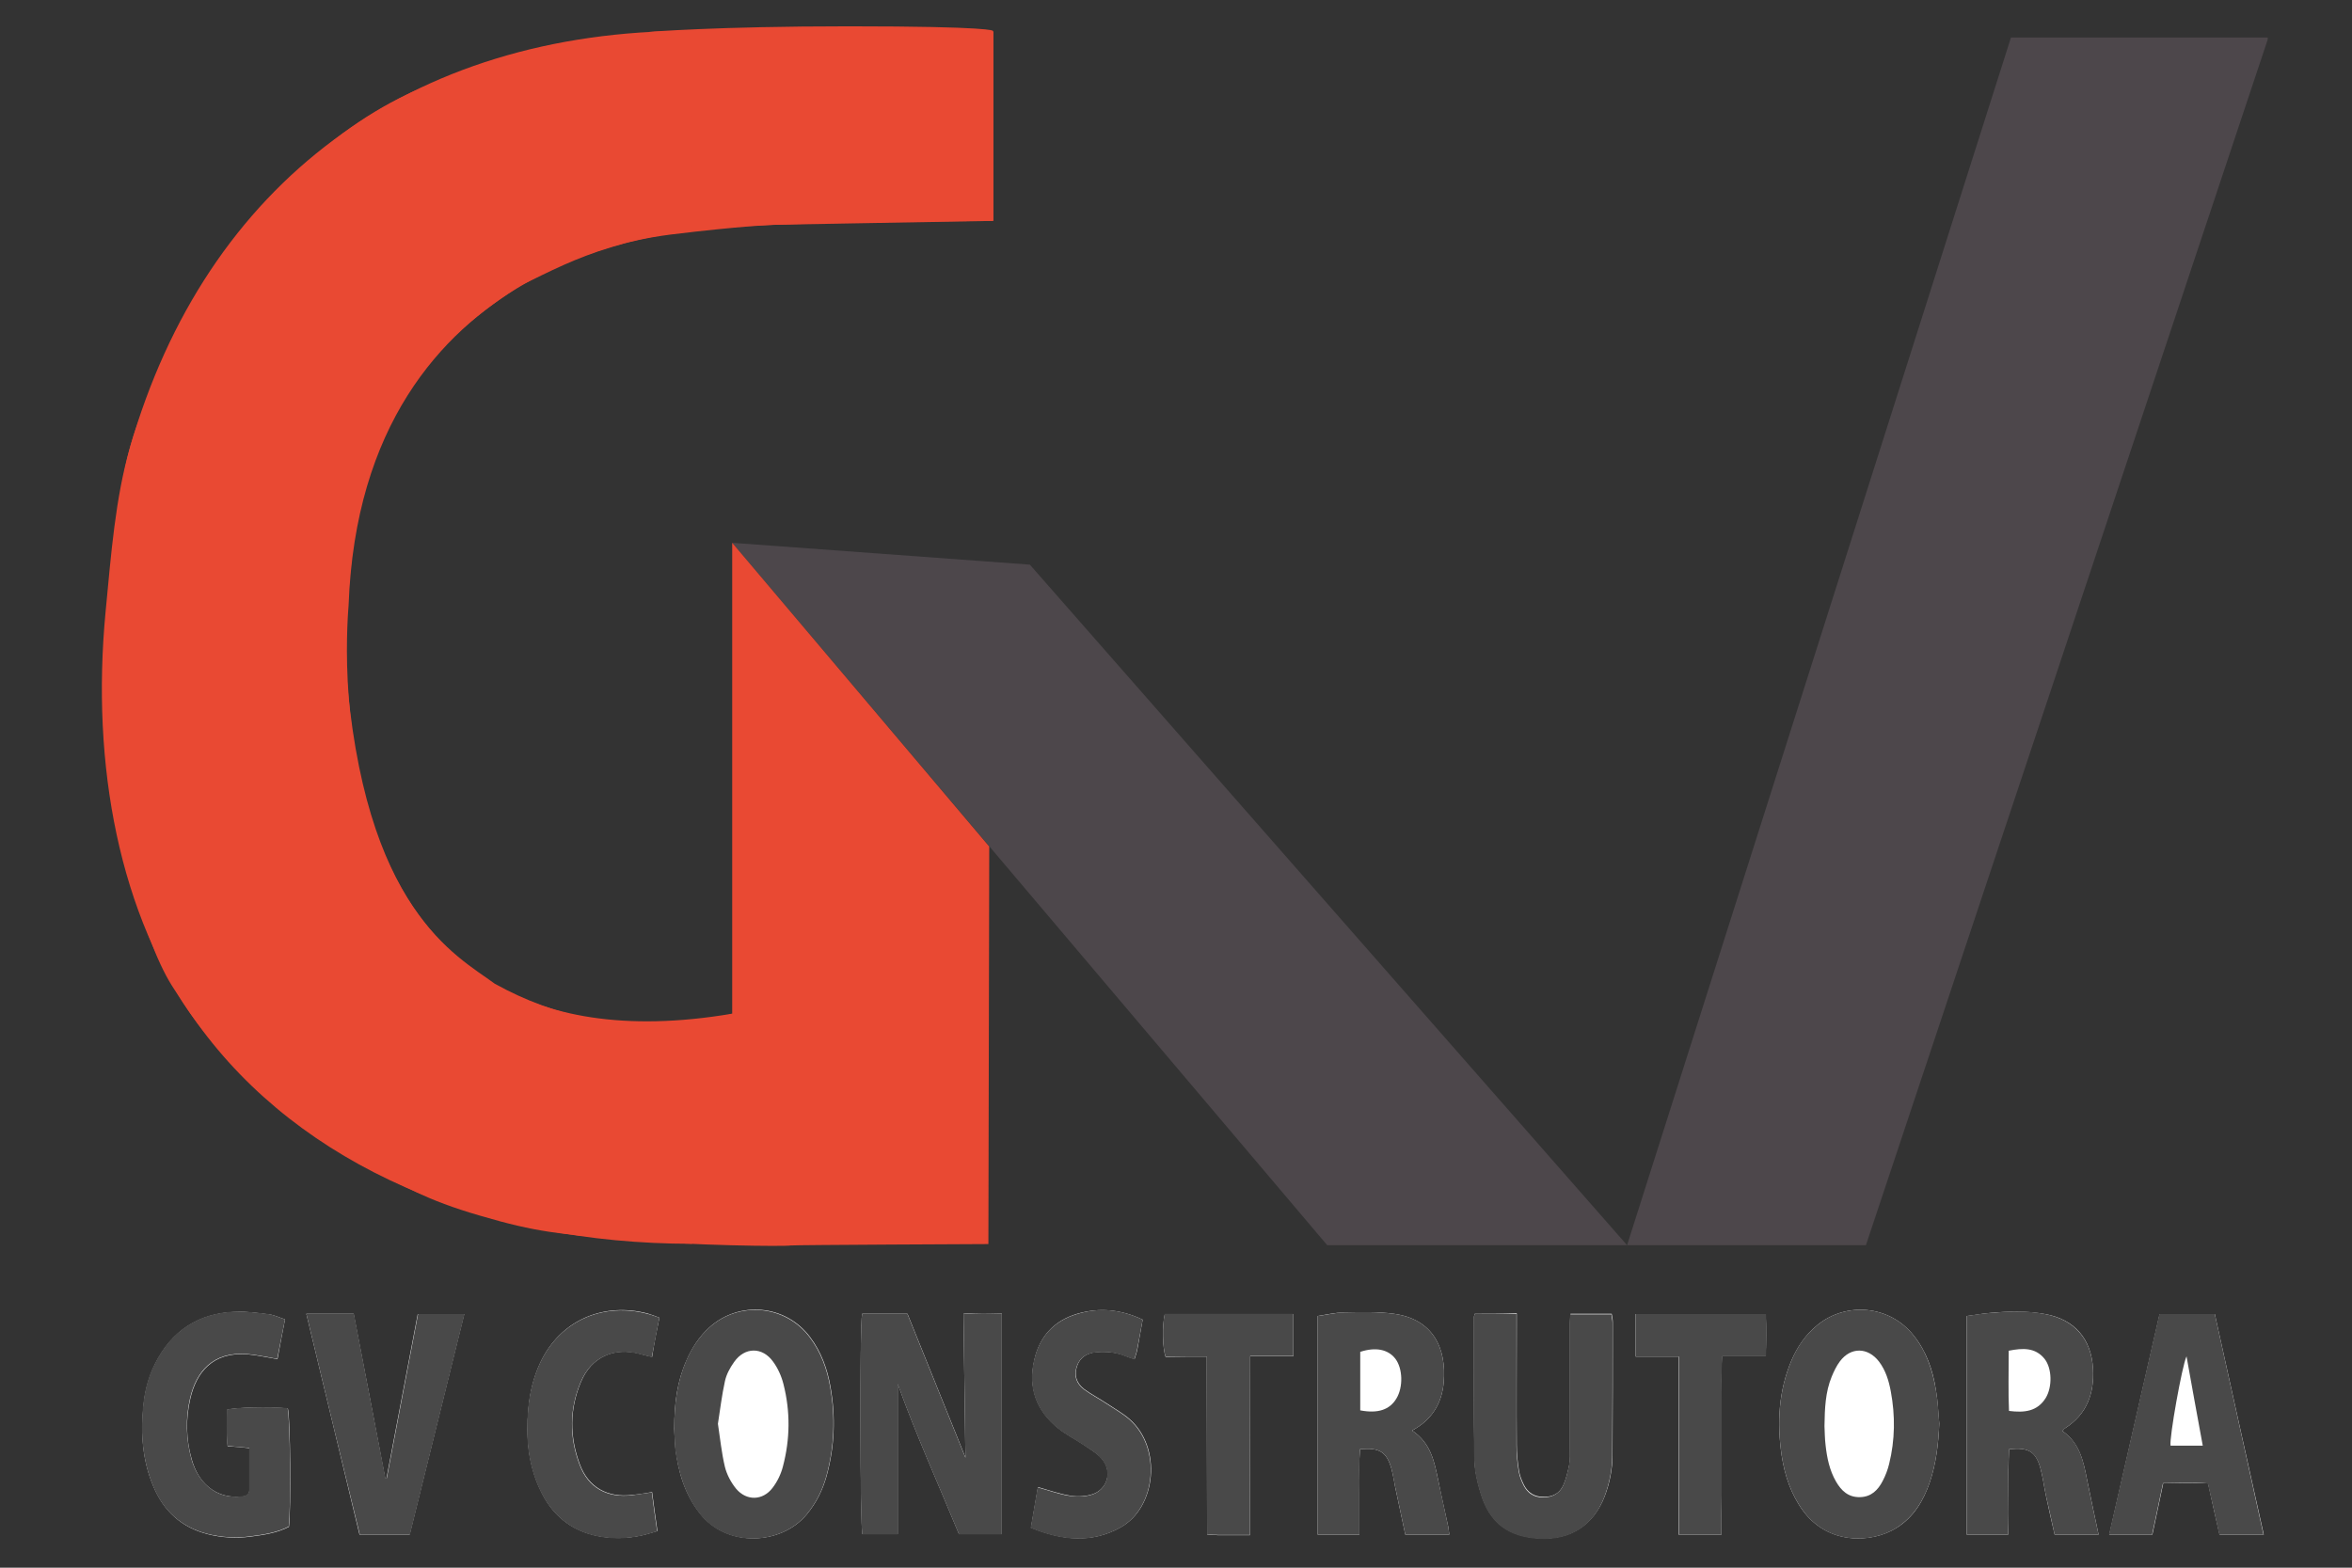
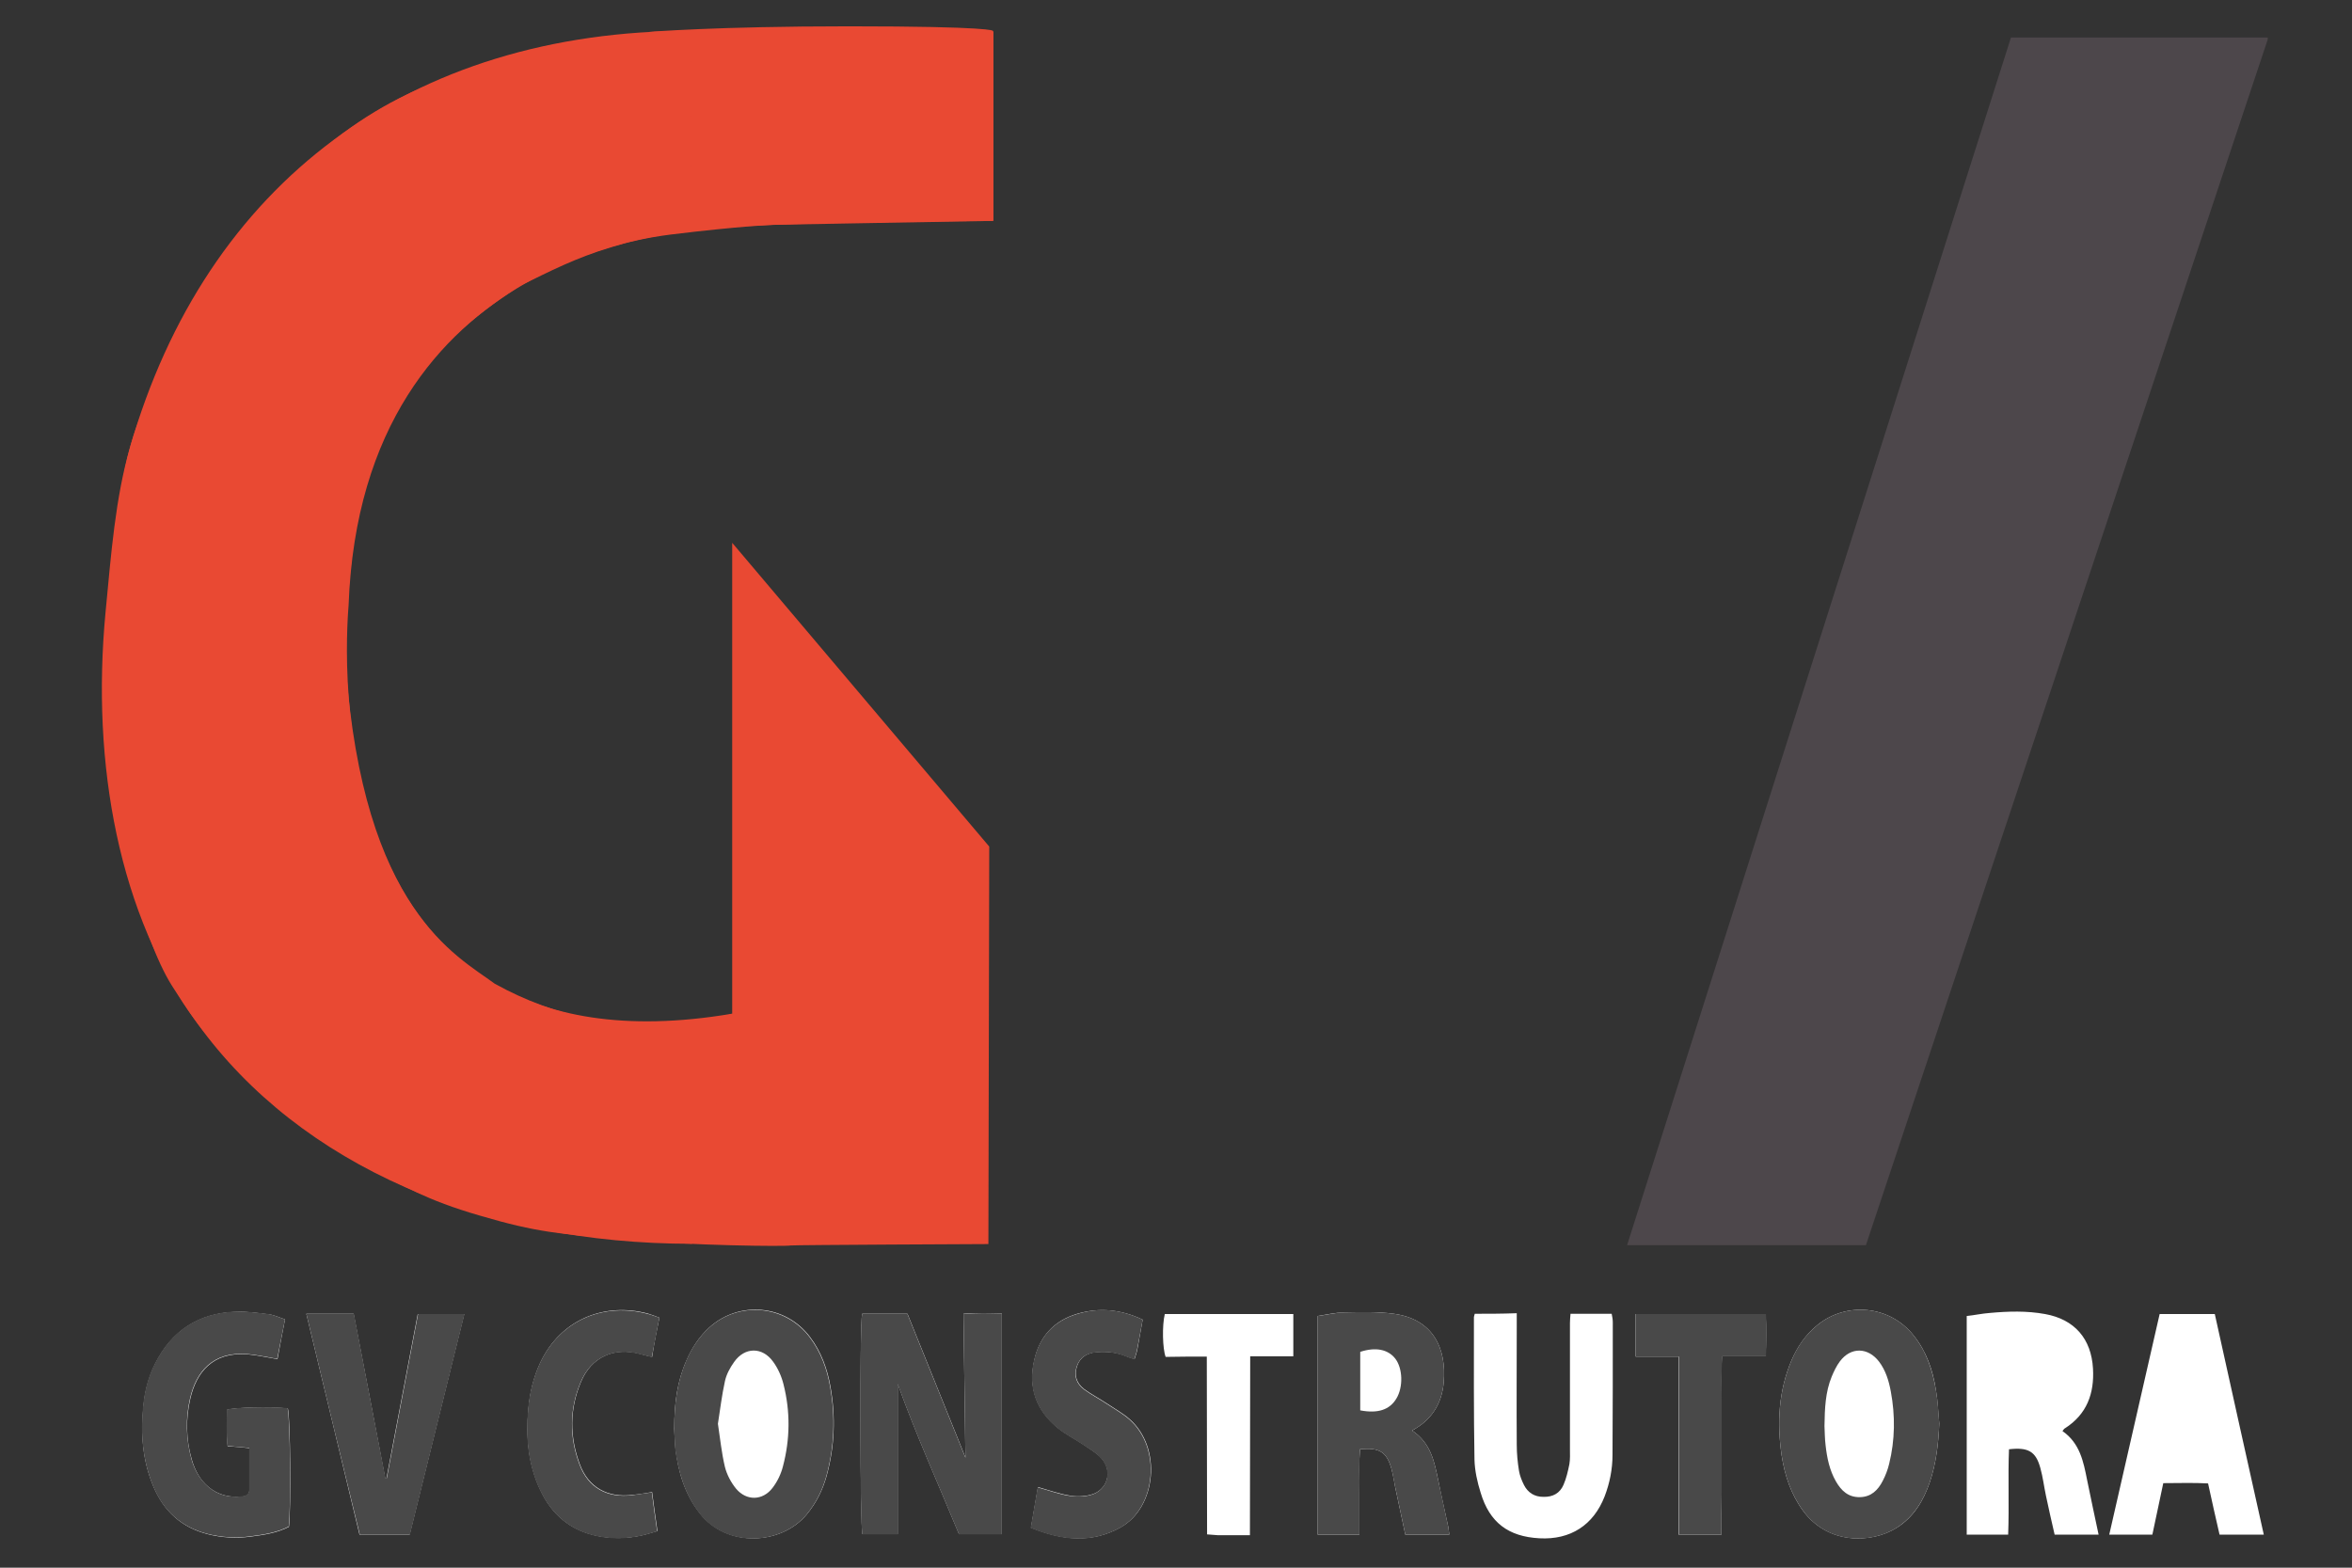
<svg xmlns="http://www.w3.org/2000/svg" version="1.1" id="Camada_1" x="0px" y="0px" viewBox="0 0 840 560" style="enable-background:new 0 0 840 560;" xml:space="preserve">
  <rect x="0" y="0" width="840" height="560" fill="#333333" stroke="none" />
  <style type="text/css">
	.st0{fill-rule:evenodd;clip-rule:evenodd;fill:#FFFFFF;}
	.st1{fill-rule:evenodd;clip-rule:evenodd;fill:#494949;}
	.st2{fill:#4D474B;}
	.st3{fill:#E94933;}
</style>
  <g id="XMLID_9_">
    <path id="XMLID_33_" class="st0" d="M357.8,469.2c-4.6-0.1-8.9-0.3-13.7,0.1c0.2,17.3,0.5,34.2,0.7,51.3   c-7-17.3-13.9-34.4-20.7-51.3c-5.7,0-11,0-16.2,0c-0.9,4.3-0.7,76.1,0.1,78.7c4.2,0,8.4,0,12.6,0c0-18.1,0-35.9,0-53.7   c6.6,18.3,14.6,36,21.9,53.7c5.4,0,10.2,0,15.3,0C357.8,521.8,357.8,495.7,357.8,469.2z M692.6,508.5c-0.4-4-0.5-8-1.2-12   c-1.1-7.1-3.4-13.8-8-19.5c-8.4-10.6-23.8-12.2-34.3-3.7c-4.2,3.4-7.2,7.8-9.3,12.7c-4.6,10.9-5.2,22.3-3.5,33.9   c1.1,7.1,3.3,13.8,7.6,19.7c8.9,12.2,24.4,11.8,33.4,6.2c6.1-3.8,9.6-9.6,11.9-16.3C691.5,522.7,692.3,515.7,692.6,508.5z    M240.8,510.4c0.1,1.4,0.1,4.1,0.4,6.8c1,8.5,3.3,16.4,8.7,23.3c9.7,12.5,29.2,11.4,38.2,0.5c3.4-4.1,5.7-8.7,7.1-13.7   c2.9-10.5,3.3-21.2,1.4-31.9c-1.1-6.4-3.3-12.5-7.3-17.8c-8.7-11.6-25.3-13.1-36-3.4c-3.6,3.3-6.2,7.3-8.1,11.7   C241.9,493.3,240.8,501.1,240.8,510.4z M749.5,548.2c-1.4-6.6-2.8-13.1-4.1-19.5c-1.3-6.6-2.6-13.2-8.8-17.5c0.4-0.5,0.6-0.9,0.9-1   c7.8-5,10.5-12.4,10-21.3c-0.6-10.7-6.6-17.6-17.1-19.5c-6.6-1.2-13.1-1-19.7-0.4c-2.8,0.2-5.5,0.8-8.3,1.1c0,26.3,0,52.1,0,78.1   c5,0,9.8,0,14.8,0c0.4-10.3-0.1-20.5,0.3-30.5c6.9-0.8,9.6,0.8,11.2,6.7c0.9,3.2,1.3,6.6,2,9.9c1,4.6,2,9.3,3.1,13.9   C739.3,548.2,744.3,548.2,749.5,548.2z M517.6,548.2c-0.1-1-0.2-1.8-0.3-2.5c-1.2-5.6-2.5-11.1-3.6-16.7c-1.4-6.7-2.6-13.5-9.4-18   c0.8-0.4,1.1-0.6,1.4-0.8c6.1-3.7,9.3-9.4,9.9-16.3c1.1-12.3-3.8-22.7-17.8-24.6c-5.9-0.8-11.9-0.6-17.8-0.5   c-3.2,0.1-6.3,0.8-9.4,1.3c0,26.3,0,52.2,0,78.1c5,0,9.8,0,14.9,0c0-5.2,0-10.2,0-15.2c0-5.1-0.2-10.3,0.2-15.3   c6.9-0.7,9.5,0.9,11.2,6.8c0.6,2.2,1,4.5,1.4,6.8c1.2,5.7,2.4,11.3,3.6,16.9C507.5,548.2,512.5,548.2,517.6,548.2z M101.8,471.3   c-2.2-0.7-3.9-1.6-5.8-1.8c-4-0.5-8-1.1-11.9-0.9c-13.2,0.5-22.8,6.8-28.7,18.6c-2.4,4.8-3.7,9.9-4.2,15.2   c-1,9.8-0.3,19.4,3.6,28.6c3.7,8.8,10,14.6,19.3,17c5.1,1.3,10.3,1.6,15.4,0.9c4.7-0.6,9.5-1.3,13.7-3.5c0.8-6.6,0.5-39.6-0.4-42.3   c-6.3-0.6-18.8-0.4-21.7,0.5c0,4.3-0.3,8.6,0.2,13c2.8,0.2,5.2,0.4,7.8,0.7c0,5.2,0,10,0,14.7c0,1.8-1,2.5-2.6,2.6   c-4.4,0.4-8.5-0.5-12-3.4c-3.1-2.6-4.9-6-6-9.8c-2.1-7.2-2.2-14.6-0.5-21.9c2.1-9,7.8-16.8,20.6-15.7c3.4,0.3,6.8,1.1,10.5,1.7   C99.9,481,100.8,476.4,101.8,471.3z M526.7,469.3c-0.2,0.8-0.3,1-0.3,1.2c0,17-0.1,33.9,0.2,50.9c0.1,3.9,1,8,2.2,11.8   c3.2,10.7,9.9,15.7,21,16.3c11.1,0.6,19.3-4.7,23.3-15c1.8-4.7,2.8-9.7,2.8-14.8c0.1-15.8,0.1-31.6,0.1-47.4c0-1-0.2-2-0.4-3   c-5,0-9.8,0-14.7,0c-0.1,1.3-0.2,2.3-0.2,3.3c0,15,0,30,0,45c0,1.8,0.1,3.7-0.2,5.4c-0.5,2.5-1.1,5.1-2.1,7.4   c-1.3,3-3.8,4.4-7.2,4.3c-3.2,0-5.5-1.5-6.9-4.2c-0.8-1.6-1.5-3.3-1.8-5.1c-0.5-3.1-0.8-6.2-0.8-9.3c-0.1-14.2,0-28.5,0-42.7   c0-1.4,0-2.7,0-4.3C536.3,469.3,531.5,469.3,526.7,469.3z M791,469.4c-6.8,0-13.2,0-19.7,0c-6,26.3-12,52.5-18,78.8   c5.4,0,10.3,0,15.4,0c1.3-6.1,2.6-12.2,3.9-18.4c5.5,0,10.8-0.2,16,0.1c1.4,6.4,2.7,12.3,4.1,18.3c5.3,0,10.3,0,15.8,0   C802.6,521.8,796.8,495.6,791,469.4z M109.4,469.3c6.4,26.7,12.7,52.8,19,78.9c6.1,0,11.8,0,17.9,0c6.5-26.3,13-52.4,19.5-78.8   c-5.9,0-11.1,0-16.6,0c-3.8,19.8-7.5,39.3-11.2,58.8c-0.1,0-0.3,0-0.4,0c-3.7-19.6-7.5-39.2-11.3-58.9   C120.7,469.3,115.4,469.3,109.4,469.3z M408.1,471.4c-7.8-3.7-15.5-4.4-23.4-2.1c-8.3,2.5-13.4,8.1-15.3,16.5   c-2.3,10,0.8,18.2,8.7,24.5c2.6,2.1,5.7,3.6,8.5,5.5c2.3,1.6,4.9,3,6.8,5.1c4.2,4.7,2.1,11.6-4,13.1c-2.4,0.6-5.2,0.7-7.6,0.2   c-3.6-0.6-7.2-1.9-11.1-3c-0.8,4.7-1.6,9.4-2.5,14.5c11,4.5,21.6,5.7,32-0.1c12.8-7.1,14.9-28.5,3.2-38.7c-2.4-2.1-5.3-3.7-8-5.5   c-2.7-1.8-5.6-3.3-8.2-5.2c-2.7-2.1-3.7-4.9-2.5-8.3c1.1-3.2,3.7-4.6,6.8-4.9c3.5-0.3,7,0,10.3,1.3c1,0.4,2.1,0.8,3.4,1.2   c0.4-1.3,0.8-2.4,1-3.5C406.8,478.6,407.4,475.2,408.1,471.4z M235.5,470.7c-1.6-0.6-2.8-1.1-4.2-1.5c-15.1-4-31,1.8-38.4,17.7   c-2.4,5.2-3.7,10.7-4.2,16.4c-0.9,9.9-0.1,19.7,4.2,28.8c4.1,8.9,10.9,14.7,20.7,16.6c5.1,1,10.3,0.9,15.4-0.2   c1.9-0.4,3.7-1,5.8-1.6c-0.7-4.8-1.3-9.2-1.9-13.9c-2.5,0.4-4.8,0.8-7,1c-8.8,1.1-15.7-2.6-18.8-10.9c-3.7-9.8-3.7-19.8,0.4-29.5   c3.7-8.8,11.7-12.5,21-10c1.3,0.4,2.7,0.7,4.4,1.1C233.6,480,234.5,475.5,235.5,470.7z M614.8,548.2c0-5.5,0-10.8,0-16   c0-5.2,0-10.4,0-15.5c0-5.3,0-10.6,0-15.9c0-5.3-0.2-10.5,0.2-16.3c5.4,0,10.4,0,15.6,0c0.2-5.3,0.3-10.2,0-15.1   c-15.7,0-31,0-46.4,0c0,5.1,0,9.9,0,15.2c5.1,0,10,0,15.3,0c0,21.5,0,42.5,0,63.6C604.8,548.2,609.6,548.2,614.8,548.2z M431,484.6   c0.1,21.3,0,42.3,0.1,63.5c1.6,0.1,2.8,0.2,3.9,0.3c3.6,0,7.2,0,11.4,0c0.1-21.4,0-42.4,0.1-63.9c5.5,0,10.4,0,15.4,0   c0-5.4,0-10.2,0-15.1c-15.5,0-30.8,0-45.9,0c-1,4.1-0.8,12.4,0.3,15.3C421,484.6,425.7,484.6,431,484.6z" />
    <path id="XMLID_32_" class="st1" d="M357.8,469.2c0,26.5,0,52.6,0,78.9c-5,0-9.9,0-15.3,0c-7.3-17.7-15.3-35.4-21.9-53.7   c0,17.8,0,35.6,0,53.7c-4.2,0-8.4,0-12.6,0c-0.9-2.7-1.1-74.4-0.1-78.7c5.2,0,10.4,0,16.2,0c6.8,16.9,13.7,34,20.7,51.3   c-0.2-17.2-0.5-34-0.7-51.3C349,468.9,353.3,469.1,357.8,469.2z" />
    <path id="XMLID_29_" class="st1" d="M692.6,508.5c-0.3,7.2-1.1,14.2-3.4,21c-2.3,6.7-5.8,12.4-11.9,16.3   c-8.9,5.6-24.5,6.1-33.4-6.2c-4.3-5.9-6.5-12.6-7.6-19.7c-1.7-11.6-1.1-23,3.5-33.9c2.1-5,5.1-9.3,9.3-12.7   c10.5-8.5,25.9-6.9,34.3,3.7c4.6,5.7,6.8,12.4,8,19.5C692.1,500.5,692.3,504.5,692.6,508.5z M651.6,509.4c0.1,2,0.1,4.5,0.4,6.9   c0.5,4.5,1.4,8.9,3.7,12.9c1.9,3.3,4.4,5.7,8.6,5.6c4-0.1,6.4-2.5,8.1-5.8c1-1.9,1.8-4,2.3-6.1c2.1-8.5,2.2-17.2,0.6-25.8   c-0.7-3.8-1.8-7.5-4.2-10.7c-4-5.2-10.1-5.3-14-0.1c-1.2,1.6-2.1,3.5-2.9,5.4C651.9,497.3,651.7,503.1,651.6,509.4z" />
    <path id="XMLID_26_" class="st1" d="M240.8,510.4c0-9.3,1.1-17,4.3-24.4c1.9-4.4,4.5-8.4,8.1-11.7c10.7-9.7,27.3-8.2,36,3.4   c4,5.3,6.2,11.4,7.3,17.8c1.9,10.7,1.5,21.4-1.4,31.9c-1.4,5-3.7,9.6-7.1,13.7c-9,10.8-28.6,12-38.2-0.5   c-5.3-6.9-7.6-14.9-8.7-23.3C240.9,514.5,240.9,511.8,240.8,510.4z M256.4,508.6c0.8,5.2,1.3,10.4,2.5,15.4c0.7,2.8,2.2,5.6,4,7.8   c3.7,4.4,9.5,4.3,13-0.3c1.7-2.2,3-4.9,3.7-7.6c2.6-9.8,2.7-19.7,0.2-29.5c-0.7-2.8-2-5.7-3.7-8c-3.8-5.3-10.1-5.3-13.9,0.1   c-1.5,2.1-2.8,4.5-3.3,6.9C257.8,498.4,257.2,503.5,256.4,508.6z" />
-     <path id="XMLID_23_" class="st1" d="M749.5,548.2c-5.2,0-10.2,0-15.7,0c-1-4.7-2.1-9.3-3.1-13.9c-0.7-3.3-1.1-6.6-2-9.9   c-1.7-5.9-4.3-7.5-11.2-6.7c-0.5,10,0.1,20.2-0.3,30.5c-5,0-9.8,0-14.8,0c0-25.9,0-51.8,0-78.1c2.7-0.4,5.5-0.9,8.3-1.1   c6.6-0.6,13.2-0.9,19.7,0.4c10.5,2,16.5,8.9,17.1,19.5c0.5,8.9-2.2,16.3-10,21.3c-0.3,0.2-0.5,0.5-0.9,1c6.2,4.2,7.5,10.8,8.8,17.5   C746.7,535.2,748.1,541.6,749.5,548.2z M717.4,482.5c0,7.4-0.2,14.5,0.1,21.5c5.5,0.7,10.1,0.2,13.1-4.6c2.4-3.9,2.3-10.6-0.4-14   C726.9,481.3,722.4,481.5,717.4,482.5z" />
    <path id="XMLID_20_" class="st1" d="M517.6,548.2c-5.1,0-10.2,0-15.7,0c-1.2-5.6-2.4-11.3-3.6-16.9c-0.5-2.3-0.8-4.6-1.4-6.8   c-1.7-5.9-4.3-7.5-11.2-6.8c-0.4,5-0.1,10.2-0.2,15.3c0,5,0,10,0,15.2c-5.2,0-9.9,0-14.9,0c0-25.9,0-51.7,0-78.1   c3.1-0.4,6.2-1.2,9.4-1.3c5.9-0.1,11.9-0.3,17.8,0.5c14,1.9,18.9,12.3,17.8,24.6c-0.6,6.9-3.8,12.6-9.9,16.3   c-0.3,0.2-0.7,0.4-1.4,0.8c6.8,4.5,8,11.3,9.4,18c1.2,5.6,2.4,11.1,3.6,16.7C517.4,546.5,517.5,547.2,517.6,548.2z M485.8,503.8   c6.3,1.2,10.5-0.2,12.9-4.2c2.5-4.1,2.3-10.8-0.4-14.3c-2.6-3.3-7-4.2-12.5-2.4C485.8,489.7,485.8,496.7,485.8,503.8z" />
    <path id="XMLID_19_" class="st1" d="M101.8,471.3c-1,5.1-1.9,9.7-2.8,14.1c-3.7-0.6-7.1-1.4-10.5-1.7c-12.8-1.1-18.5,6.7-20.6,15.7   c-1.7,7.3-1.5,14.6,0.5,21.9c1.1,3.8,3,7.2,6,9.8c3.5,3,7.5,3.9,12,3.4c1.6-0.2,2.6-0.8,2.6-2.6c0-4.8,0-9.5,0-14.7   c-2.6-0.2-5-0.4-7.8-0.7c-0.4-4.3-0.2-8.7-0.2-13c2.9-0.8,15.4-1.1,21.7-0.5c0.9,2.6,1.3,35.6,0.4,42.3c-4.2,2.2-9,2.9-13.7,3.5   c-5.1,0.7-10.3,0.4-15.4-0.9c-9.3-2.4-15.7-8.2-19.3-17c-3.8-9.2-4.6-18.8-3.6-28.6c0.5-5.3,1.8-10.5,4.2-15.2   c5.9-11.8,15.5-18.1,28.7-18.6c4-0.1,8,0.4,11.9,0.9C97.9,469.7,99.7,470.6,101.8,471.3z" />
-     <path id="XMLID_18_" class="st1" d="M526.7,469.3c4.9,0,9.6,0,14.9,0c0,1.5,0,2.9,0,4.3c0,14.2,0,28.5,0,42.7   c0,3.1,0.3,6.2,0.8,9.3c0.3,1.8,1,3.5,1.8,5.1c1.4,2.7,3.7,4.2,6.9,4.2c3.3,0,5.9-1.4,7.2-4.3c1-2.3,1.6-4.9,2.1-7.4   c0.3-1.8,0.2-3.6,0.2-5.4c0-15,0-30,0-45c0-1,0.1-2,0.2-3.3c4.9,0,9.7,0,14.7,0c0.1,1,0.4,2,0.4,3c0,15.8,0,31.6-0.1,47.4   c0,5.1-1,10-2.8,14.8c-4,10.4-12.2,15.6-23.3,15c-11.1-0.6-17.8-5.6-21-16.3c-1.2-3.8-2.1-7.8-2.2-11.8c-0.3-17-0.2-33.9-0.2-50.9   C526.4,470.3,526.5,470.1,526.7,469.3z" />
-     <path id="XMLID_15_" class="st1" d="M791,469.4c5.8,26.2,11.6,52.4,17.4,78.8c-5.5,0-10.5,0-15.8,0c-1.3-6-2.6-11.9-4.1-18.3   c-5.2-0.4-10.5-0.2-16-0.1c-1.3,6.3-2.6,12.3-3.9,18.4c-5.1,0-10,0-15.4,0c6-26.4,12-52.5,18-78.8   C777.8,469.4,784.2,469.4,791,469.4z M786.7,516.4c-2-10.9-3.9-21.2-5.8-31.9c-1.6,3.4-6.2,29.2-5.7,31.9   C778.8,516.4,782.4,516.4,786.7,516.4z" />
    <path id="XMLID_14_" class="st1" d="M109.4,469.3c6,0,11.2,0,17,0c3.8,19.7,7.5,39.3,11.3,58.9c0.1,0,0.3,0,0.4,0   c3.7-19.5,7.4-39,11.2-58.8c5.5,0,10.7,0,16.6,0c-6.5,26.4-13,52.6-19.5,78.8c-6.1,0-11.8,0-17.9,0   C122.1,522.1,115.8,496,109.4,469.3z" />
    <path id="XMLID_13_" class="st1" d="M408.1,471.4c-0.7,3.8-1.3,7.2-2,10.7c-0.2,1.1-0.6,2.2-1,3.5c-1.3-0.4-2.3-0.8-3.4-1.2   c-3.3-1.3-6.8-1.7-10.3-1.3c-3.2,0.3-5.7,1.7-6.8,4.9c-1.2,3.4-0.2,6.2,2.5,8.3c2.6,1.9,5.5,3.4,8.2,5.2c2.7,1.8,5.6,3.4,8,5.5   c11.7,10.2,9.6,31.6-3.2,38.7c-10.5,5.8-21.1,4.6-32,0.1c0.9-5.1,1.7-9.9,2.5-14.5c4,1.1,7.5,2.4,11.1,3c2.5,0.4,5.2,0.4,7.6-0.2   c6.1-1.5,8.2-8.4,4-13.1c-1.9-2.1-4.4-3.5-6.8-5.1c-2.8-1.9-5.9-3.4-8.5-5.5c-7.9-6.3-11-14.5-8.7-24.5c1.9-8.4,7-14,15.3-16.5   C392.6,466.9,400.3,467.7,408.1,471.4z" />
    <path id="XMLID_12_" class="st1" d="M235.5,470.7c-0.9,4.8-1.8,9.3-2.7,14.1c-1.7-0.4-3-0.8-4.4-1.1c-9.3-2.5-17.3,1.2-21,10   c-4.1,9.7-4.1,19.7-0.4,29.5c3.1,8.3,9.9,12,18.8,10.9c2.3-0.3,4.5-0.7,7-1c0.6,4.7,1.2,9.1,1.9,13.9c-2.1,0.6-3.9,1.2-5.8,1.6   c-5.1,1.1-10.3,1.2-15.4,0.2c-9.7-1.9-16.5-7.7-20.7-16.6c-4.3-9.2-5.1-18.9-4.2-28.8c0.5-5.7,1.8-11.2,4.2-16.4   c7.4-15.9,23.3-21.7,38.4-17.7C232.6,469.6,233.9,470.2,235.5,470.7z" />
    <path id="XMLID_11_" class="st1" d="M614.8,548.2c-5.2,0-9.9,0-15.2,0c0-21.1,0-42.1,0-63.6c-5.4,0-10.2,0-15.3,0   c0-5.3,0-10.1,0-15.2c15.4,0,30.6,0,46.4,0c0.3,4.9,0.2,9.7,0,15.1c-5.2,0-10.2,0-15.6,0c-0.4,5.7-0.2,11-0.2,16.3   c0,5.3,0,10.6,0,15.9c0,5.2,0,10.4,0,15.5C614.8,537.5,614.8,542.7,614.8,548.2z" />
-     <path id="XMLID_10_" class="st1" d="M431,484.6c-5.3,0-10.1,0-14.7,0c-1.1-2.9-1.3-11.2-0.3-15.3c15.2,0,30.4,0,45.9,0   c0,4.9,0,9.8,0,15.1c-5,0-10,0-15.4,0c-0.1,21.5,0,42.5-0.1,63.9c-4.2,0-7.8,0-11.4,0c-1.1,0-2.3-0.1-3.9-0.3   C431,527,431.2,505.9,431,484.6z" />
  </g>
  <polyline id="XMLID_6_" class="st2" points="809.9,13.4 718.2,13.4 581.1,444.8 666.4,444.8 809.9,14.1 " />
-   <polygon id="XMLID_5_" class="st2" points="474,444.8 261.5,193.9 367.8,201.7 581.1,444.8 " />
  <path id="XMLID_4_" class="st3" d="M261.5,193.9v168.2c0,0-39.9,14.2-84.8-10.7c-13.5-10-47-26.2-53.2-113.6  c0-13.5,1-53.9,10.7-75.3c9.7-21.4,18.3-39,51.5-60.4c11-5.3,19.4-9.8,32.6-13.8c5.8-1.8,12.5-3.4,21.1-4.5  c25.3-3.1,36.8-3.5,36.8-3.5l78.6-1.4V11.2c0,0-129.3-1.9-161.5,6.9c-28.4,7.8-56.1,12.6-88.9,45.2c-21.1,21-24.3,27.5-39.2,54.6  c-15.4,28-18.9,39.6-21.4,53.9c-3.9,22.3-6.9,58.4-5.9,90.5c2.1,30.7,12.6,72.5,23.5,89.8c11.5,18.3,14.2,19,20.7,25.9  c6.6,6.9,36.3,33.2,49.4,39.4c13.1,6.2,20,11.1,40.1,16.9c20,5.9,28.3,6.5,51.1,8.5c24.9,2.2,57.7,2.5,59.7,2.1  c1.3-0.2,70.6-0.5,70.6-0.5l0.3-142L261.5,193.9z" />
  <path id="XMLID_3_" class="st3" d="M231.7,11.4c0,0,24-2,71.4-2c51.4,0,51.5,1.6,51.5,1.6v67.9c0,0-98.1,0.4-108.2,3.9l-0.6-71.3" />
  <path id="XMLID_2_" class="st3" d="M247.1,444.3c-74.3,0-139.7-27.6-176.6-78.7c-28-38.7-38-92.3-32.8-147c2-20.9,3.5-40.7,8.7-58.7  C73.6,65.2,146.5,11,247,11l-0.5,71.8c0,0-117.3,5.2-122,133.4c0,1.6-17.5,172.1,137,145.9L247.1,444.3z" />
</svg>